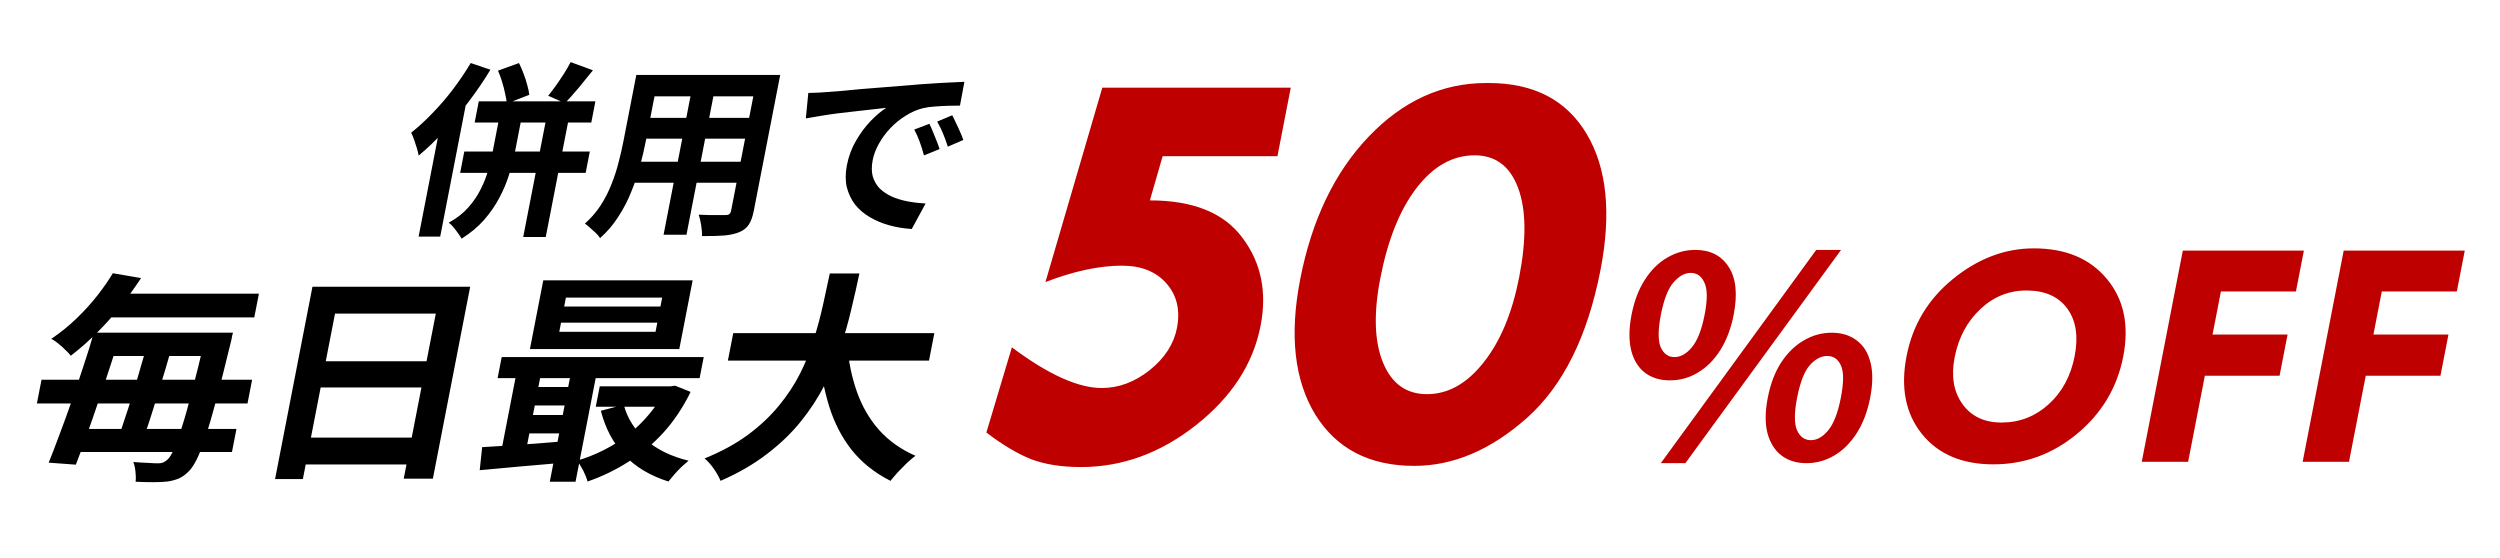
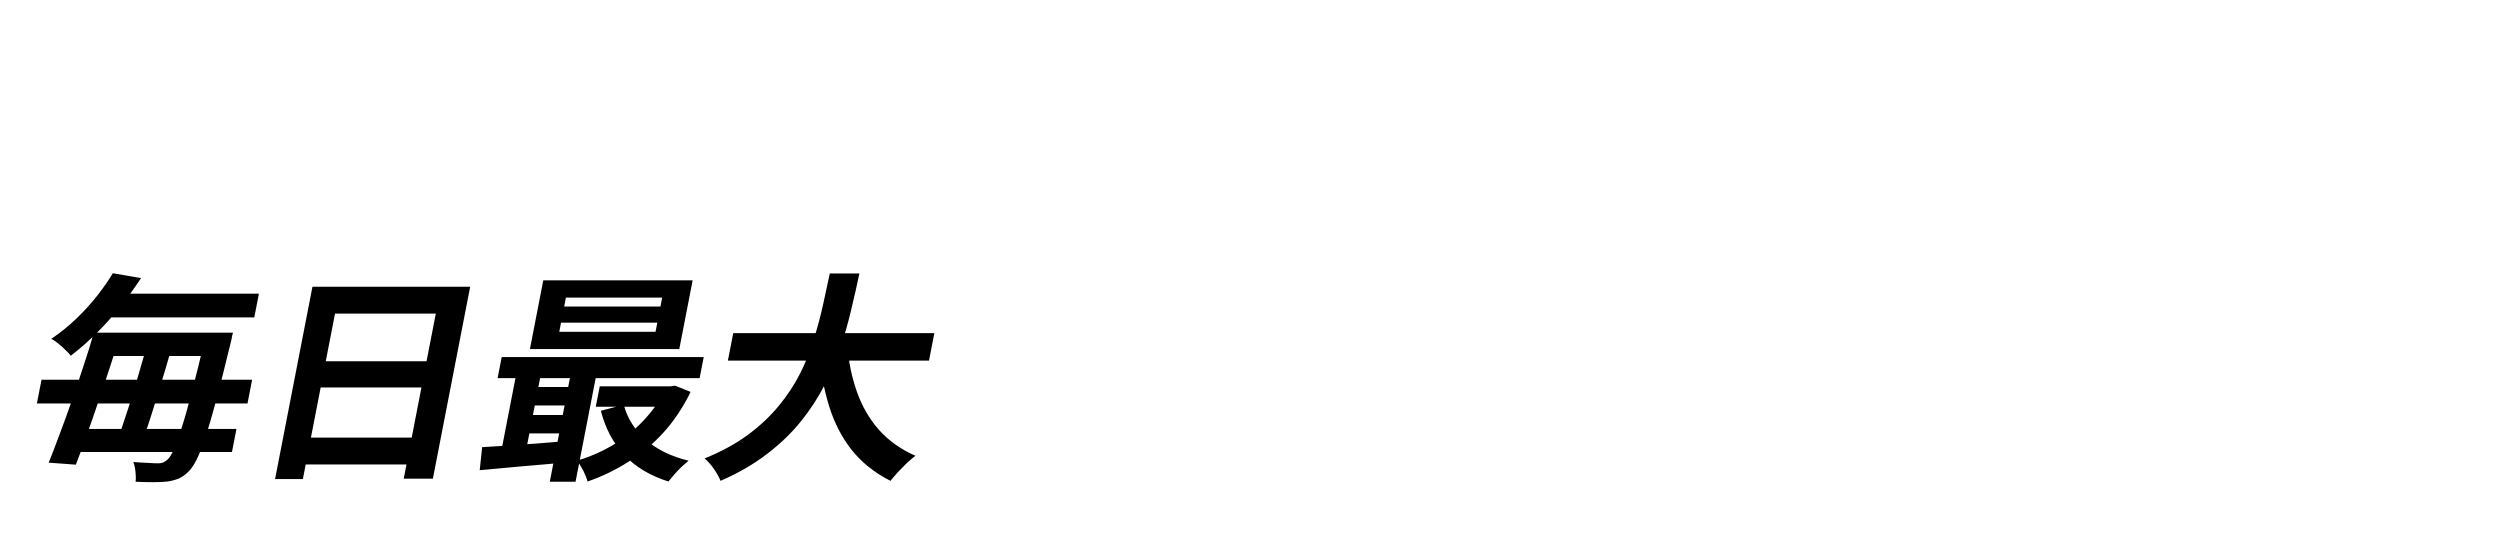
<svg xmlns="http://www.w3.org/2000/svg" width="515" height="115" viewBox="0 0 515 115" fill="none">
-   <rect width="515" height="115" fill="white" />
  <path d="M21.701 68.532H44.278L43.345 73.33H20.768L21.701 68.532ZM14.588 88.363H48.709L47.785 93.115H13.664L14.588 88.363ZM8.553 78.219H51.938L50.987 83.108H7.602L8.553 78.219ZM21.495 60.489H53.336L52.385 65.379H20.545L21.495 60.489ZM42.462 68.532H48.002C48.002 68.532 47.957 68.684 47.866 68.989C47.807 69.293 47.739 69.644 47.662 70.04C47.591 70.405 47.519 70.695 47.447 70.908C46.359 75.386 45.405 79.178 44.583 82.286C43.768 85.362 43.028 87.891 42.364 89.871C41.731 91.851 41.134 93.405 40.574 94.532C40.013 95.659 39.481 96.482 38.977 96.999C38.276 97.731 37.57 98.248 36.859 98.553C36.149 98.858 35.362 99.071 34.501 99.193C33.707 99.284 32.736 99.33 31.588 99.33C30.44 99.33 29.22 99.299 27.928 99.239C28.01 98.66 28.003 97.974 27.909 97.182C27.84 96.421 27.691 95.751 27.462 95.172C28.561 95.263 29.558 95.324 30.452 95.354C31.371 95.415 32.079 95.446 32.576 95.446C33.01 95.446 33.363 95.385 33.635 95.263C33.938 95.141 34.244 94.928 34.551 94.623C34.926 94.288 35.358 93.588 35.844 92.521C36.337 91.425 36.881 89.901 37.477 87.952C38.104 86.002 38.804 83.519 39.577 80.504C40.38 77.488 41.271 73.863 42.249 69.628L42.462 68.532ZM19.327 68.532H24.959C24.248 70.755 23.482 73.101 22.661 75.569C21.877 78.006 21.061 80.443 20.215 82.88C19.4 85.317 18.593 87.632 17.795 89.825C17.027 92.019 16.304 93.984 15.625 95.72L10.026 95.309C10.736 93.572 11.487 91.623 12.28 89.46C13.11 87.266 13.944 84.966 14.785 82.56C15.625 80.153 16.431 77.762 17.203 75.386C18.012 72.979 18.72 70.695 19.327 68.532ZM30.316 70.908H35.53C35.08 72.583 34.584 74.335 34.043 76.163C33.502 77.99 32.947 79.803 32.381 81.6C31.851 83.367 31.318 85.073 30.781 86.718C30.25 88.333 29.767 89.78 29.332 91.059H24.072C24.544 89.749 25.048 88.272 25.585 86.627C26.153 84.982 26.705 83.261 27.241 81.463C27.807 79.666 28.343 77.869 28.847 76.071C29.389 74.243 29.878 72.522 30.316 70.908ZM23.244 56.285L29.053 57.291C27.817 59.179 26.46 61.053 24.981 62.911C23.534 64.769 21.943 66.567 20.209 68.303C18.506 70.04 16.632 71.7 14.586 73.284C14.291 72.888 13.905 72.477 13.429 72.05C12.991 71.593 12.515 71.167 12.002 70.771C11.496 70.344 11.015 70.024 10.56 69.811C12.49 68.501 14.239 67.085 15.808 65.561C17.413 64.008 18.835 62.439 20.074 60.855C21.313 59.271 22.37 57.748 23.244 56.285ZM64.364 59.073H96.856L89.173 98.599H83.168L89.776 64.602H69.015L62.389 98.69H56.663L64.364 59.073ZM65.29 74.426H90.334L89.286 79.818H64.242L65.29 74.426ZM62.234 90.145H87.325L86.25 95.674H61.16L62.234 90.145ZM115.573 66.475L115.209 68.349H135.039L135.403 66.475H115.573ZM116.577 61.312L116.221 63.14H136.052L136.407 61.312H116.577ZM111.916 57.748H142.686L139.932 71.913H109.163L111.916 57.748ZM103.35 73.558H144.966L144.122 77.899H102.506L103.35 73.558ZM123.544 79.59H138.766L137.949 83.794H122.727L123.544 79.59ZM109.32 79.727H119.887L119.149 83.519H108.583L109.32 79.727ZM108.201 85.484H118.768L118.03 89.277H107.463L108.201 85.484ZM128.486 83.382C129.245 86.185 130.763 88.592 133.041 90.602C135.35 92.613 138.284 94.044 141.842 94.897C141.436 95.233 140.968 95.644 140.438 96.131C139.903 96.649 139.396 97.182 138.917 97.731C138.438 98.279 138.033 98.766 137.702 99.193C133.93 98.005 130.887 96.177 128.573 93.709C126.291 91.242 124.692 88.211 123.777 84.616L128.486 83.382ZM137.09 79.59H138.114L139.072 79.453L142.268 80.732C140.721 83.9 138.86 86.688 136.686 89.094C134.517 91.47 132.109 93.481 129.462 95.126C126.84 96.801 124.032 98.157 121.037 99.193C120.857 98.523 120.555 97.761 120.131 96.908C119.702 96.086 119.273 95.415 118.846 94.897C120.753 94.349 122.602 93.618 124.393 92.704C126.216 91.79 127.915 90.709 129.493 89.46C131.07 88.211 132.487 86.825 133.746 85.302C135.035 83.778 136.096 82.149 136.93 80.412L137.09 79.59ZM99.325 92.11C100.926 92.019 102.715 91.912 104.694 91.79C106.679 91.638 108.772 91.486 110.974 91.333C113.182 91.15 115.405 90.968 117.644 90.785L116.774 95.263C113.586 95.537 110.414 95.811 107.257 96.086C104.126 96.39 101.313 96.649 98.82 96.862L99.325 92.11ZM117.971 74.975H123.278L118.561 99.239H113.254L117.971 74.975ZM106.735 75.066H111.809L108.176 93.755H103.102L106.735 75.066ZM151.046 68.623H192.475L191.374 74.289H149.944L151.046 68.623ZM174.528 70.908C174.784 74.381 175.441 77.625 176.5 80.641C177.559 83.657 179.079 86.292 181.061 88.546C183.075 90.8 185.584 92.582 188.587 93.892C188.045 94.288 187.451 94.791 186.805 95.4C186.19 96.009 185.572 96.634 184.951 97.274C184.355 97.944 183.852 98.538 183.441 99.056C180.192 97.411 177.531 95.293 175.459 92.704C173.417 90.115 171.862 87.099 170.793 83.657C169.73 80.184 169.015 76.361 168.647 72.187L174.528 70.908ZM170.938 56.331H177.036C176.555 58.646 176.001 61.099 175.373 63.688C174.783 66.247 174.044 68.852 173.156 71.502C172.268 74.152 171.151 76.787 169.804 79.407C168.494 81.996 166.86 84.494 164.903 86.901C162.982 89.277 160.657 91.501 157.927 93.572C155.228 95.644 152.064 97.472 148.435 99.056C148.143 98.325 147.695 97.517 147.091 96.634C146.486 95.751 145.837 95.019 145.143 94.441C148.581 93.039 151.548 91.425 154.044 89.597C156.547 87.739 158.673 85.743 160.422 83.611C162.207 81.448 163.682 79.209 164.846 76.894C166.016 74.548 166.956 72.187 167.666 69.811C168.407 67.435 169.031 65.105 169.537 62.82C170.043 60.535 170.51 58.372 170.938 56.331Z" fill="black" />
-   <path d="M227.074 18.066H265.896L263.153 32.176H239.504L236.874 41.281C245.801 41.281 252.161 43.853 255.952 48.999C259.791 54.104 261.035 60.133 259.684 67.088C258.152 74.967 253.712 81.8 246.362 87.589C239.061 93.337 231.172 96.211 222.696 96.211C218.682 96.211 215.246 95.669 212.385 94.583C209.574 93.458 206.51 91.629 203.194 89.096L208.447 71.55C215.92 77.137 222.093 79.931 226.966 79.931C230.447 79.931 233.736 78.705 236.833 76.253C239.938 73.761 241.811 70.866 242.452 67.57C243.163 63.912 242.447 60.857 240.302 58.405C238.158 55.953 235.1 54.727 231.128 54.727C226.459 54.727 221.204 55.852 215.361 58.103L227.074 18.066ZM306.658 17.101C315.954 17.101 322.687 20.599 326.855 27.593C331.024 34.588 331.971 43.934 329.698 55.631C327.041 69.299 321.997 79.449 314.565 86.081C307.141 92.674 299.395 95.97 291.328 95.97C282.114 95.97 275.324 92.453 270.959 85.418C266.642 78.343 265.601 69.058 267.835 57.561C270.211 45.341 274.898 35.552 281.897 28.196C288.945 20.8 297.035 17.101 306.167 17.101H306.658ZM312.954 57.078C314.47 49.28 314.392 43.15 312.721 38.688C311.049 34.226 308.063 31.995 303.764 31.995C299.259 31.995 295.283 34.226 291.836 38.688C288.389 43.15 285.891 49.36 284.344 57.32C282.938 64.555 283.123 70.344 284.9 74.685C286.677 79.027 289.695 81.197 293.954 81.197C298.295 81.197 302.177 79.027 305.601 74.685C309.065 70.344 311.517 64.475 312.954 57.078ZM343.99 78.353C341.937 78.353 340.219 77.82 338.837 76.755C337.456 75.69 336.515 74.15 336.016 72.134C335.524 70.08 335.552 67.646 336.099 64.831C336.646 62.017 337.557 59.62 338.833 57.643C340.116 55.627 341.652 54.105 343.44 53.078C345.235 52.014 347.16 51.481 349.214 51.481C352.313 51.481 354.606 52.641 356.093 54.961C357.618 57.281 357.966 60.571 357.138 64.831C356.591 67.646 355.672 70.08 354.382 72.134C353.099 74.15 351.56 75.69 349.764 76.755C348.007 77.82 346.083 78.353 343.99 78.353ZM344.922 73.56C346.2 73.56 347.395 72.895 348.507 71.563C349.664 70.194 350.546 67.95 351.152 64.831C351.758 61.712 351.741 59.506 351.102 58.213C350.508 56.882 349.572 56.216 348.293 56.216C347.053 56.216 345.858 56.882 344.708 58.213C343.605 59.506 342.75 61.712 342.143 64.831C341.537 67.95 341.527 70.194 342.113 71.563C342.746 72.895 343.682 73.56 344.922 73.56ZM372.117 95.411C370.064 95.411 368.346 94.879 366.965 93.814C365.583 92.749 364.623 91.208 364.085 89.192C363.586 87.177 363.61 84.761 364.157 81.947C364.711 79.094 365.626 76.679 366.902 74.701C368.224 72.686 369.779 71.164 371.567 70.137C373.362 69.072 375.287 68.54 377.341 68.54C379.394 68.54 381.112 69.072 382.493 70.137C383.882 71.164 384.827 72.686 385.326 74.701C385.833 76.679 385.809 79.094 385.254 81.947C384.707 84.761 383.792 87.177 382.509 89.192C381.226 91.208 379.687 92.749 377.891 93.814C376.095 94.879 374.171 95.411 372.117 95.411ZM373.038 90.676C374.316 90.676 375.515 89.991 376.634 88.622C377.752 87.253 378.611 85.028 379.21 81.947C379.823 78.79 379.83 76.565 379.229 75.272C378.628 73.979 377.688 73.332 376.409 73.332C375.13 73.332 373.92 73.979 372.777 75.272C371.674 76.565 370.815 78.79 370.201 81.947C369.602 85.028 369.596 87.253 370.182 88.622C370.807 89.991 371.759 90.676 373.038 90.676ZM342.127 95.411L374.147 51.481H379.262L347.184 95.411H342.127ZM392.751 73.36C394 66.932 397.19 61.632 402.322 57.457C407.48 53.261 413.029 51.163 418.969 51.163C425.539 51.163 430.563 53.272 434.04 57.49C437.522 61.687 438.638 66.999 437.389 73.426C436.148 79.809 432.992 85.11 427.919 89.328C422.847 93.547 417.082 95.656 410.624 95.656C404.167 95.656 399.253 93.558 395.884 89.361C392.537 85.165 391.493 79.831 392.751 73.36ZM417.721 59.843C414.021 59.776 410.784 61.035 408.009 63.619C405.234 66.204 403.45 69.539 402.655 73.625C401.904 77.49 402.44 80.692 404.264 83.232C406.088 85.772 408.766 87.042 412.299 87.042C416.011 87.042 419.246 85.794 422.004 83.299C424.788 80.781 426.58 77.468 427.378 73.36C428.164 69.318 427.67 66.071 425.897 63.619C424.146 61.168 421.42 59.909 417.721 59.843ZM449.659 51.626H474.6L472.964 60.041H457.507L455.781 68.92H471.239L469.59 77.401H454.2L450.755 95.126H441.203L449.659 51.626ZM482.801 51.626H507.743L506.107 60.041H490.649L488.924 68.92H504.381L502.733 77.401H487.343L483.897 95.126H474.346L482.801 51.626Z" fill="#BF0000" />
-   <path d="M98.63 20.872H122.654L121.806 25.237H97.782L98.63 20.872ZM95.646 31.209H121.503L120.647 35.611H94.79L95.646 31.209ZM113.023 21.868H117.664L112.425 48.819H107.784L113.023 21.868ZM102.588 14.556L106.91 12.986C107.249 13.65 107.563 14.377 107.851 15.168C108.165 15.959 108.417 16.738 108.606 17.503C108.826 18.244 108.968 18.92 109.031 19.532L104.391 21.332C104.354 20.719 104.241 20.03 104.052 19.265C103.893 18.473 103.686 17.669 103.429 16.853C103.176 16.01 102.896 15.245 102.588 14.556ZM117.555 12.795L122.142 14.479C121.145 15.73 120.137 16.968 119.119 18.192C118.106 19.392 117.192 20.413 116.379 21.255L112.932 19.724C113.446 19.086 113.988 18.371 114.558 17.58C115.133 16.763 115.682 15.947 116.204 15.13C116.732 14.288 117.182 13.509 117.555 12.795ZM103.304 21.906H107.906L106.038 31.515C105.756 32.97 105.356 34.489 104.841 36.071C104.351 37.653 103.68 39.236 102.826 40.818C102.003 42.375 100.957 43.881 99.686 45.336C98.42 46.765 96.885 48.041 95.081 49.164C94.911 48.832 94.671 48.462 94.361 48.054C94.076 47.645 93.765 47.237 93.429 46.829C93.113 46.446 92.785 46.127 92.445 45.871C94.074 44.978 95.406 43.944 96.441 42.77C97.506 41.571 98.36 40.32 99.003 39.019C99.672 37.717 100.185 36.416 100.542 35.114C100.925 33.812 101.226 32.6 101.444 31.477L103.304 21.906ZM96.965 12.986L101.026 14.364C99.721 16.534 98.246 18.703 96.602 20.872C94.989 23.016 93.293 25.058 91.511 26.998C89.761 28.912 88.004 30.596 86.239 32.051C86.184 31.668 86.07 31.183 85.898 30.596C85.726 30.009 85.531 29.41 85.312 28.797C85.093 28.184 84.888 27.7 84.698 27.342C86.174 26.168 87.646 24.816 89.113 23.284C90.607 21.753 92.019 20.107 93.349 18.346C94.68 16.585 95.885 14.798 96.965 12.986ZM91.128 23.552L96.423 19.188L96.415 19.226L90.678 48.743H86.232L91.128 23.552ZM133.773 15.436H157.68L156.824 19.839H132.917L133.773 15.436ZM132.054 24.28H156.039L155.205 28.567H131.22L132.054 24.28ZM130.22 33.315H154.439L153.598 37.641H129.379L130.22 33.315ZM131.082 15.436H135.684L133.005 29.218C132.712 30.724 132.327 32.37 131.85 34.157C131.373 35.943 130.763 37.743 130.021 39.555C129.309 41.341 128.418 43.051 127.346 44.685C126.301 46.318 125.056 47.773 123.612 49.049C123.438 48.743 123.154 48.398 122.76 48.015C122.367 47.633 121.957 47.262 121.533 46.905C121.134 46.548 120.786 46.267 120.488 46.063C121.777 44.914 122.867 43.651 123.759 42.273C124.656 40.869 125.391 39.427 125.965 37.947C126.57 36.441 127.055 34.948 127.421 33.468C127.818 31.962 128.147 30.533 128.41 29.18L131.082 15.436ZM156.042 15.436H160.722L155.282 43.421C155.044 44.646 154.704 45.591 154.263 46.254C153.817 46.943 153.157 47.467 152.281 47.824C151.432 48.181 150.386 48.411 149.144 48.513C147.903 48.615 146.387 48.653 144.598 48.628C144.639 48.015 144.588 47.275 144.445 46.407C144.301 45.54 144.131 44.812 143.933 44.225C144.682 44.251 145.431 44.276 146.18 44.302C146.934 44.302 147.597 44.302 148.169 44.302C148.767 44.302 149.196 44.302 149.456 44.302C149.82 44.302 150.079 44.238 150.234 44.11C150.415 43.983 150.54 43.74 150.61 43.383L156.042 15.436ZM142.752 17.197H147.471L141.413 48.36H136.694L142.752 17.197ZM166.513 19.15C167.298 19.124 168.044 19.099 168.751 19.073C169.463 19.022 170.003 18.984 170.372 18.958C171.188 18.907 172.191 18.831 173.381 18.729C174.602 18.601 175.952 18.473 177.433 18.346C178.94 18.218 180.538 18.09 182.227 17.963C183.916 17.835 185.672 17.695 187.496 17.542C188.872 17.414 190.231 17.312 191.572 17.235C192.944 17.133 194.233 17.057 195.439 17.006C196.676 16.929 197.752 16.878 198.667 16.853L197.753 21.753C197.051 21.753 196.243 21.766 195.328 21.791C194.413 21.817 193.493 21.868 192.568 21.944C191.674 21.995 190.859 22.11 190.122 22.289C188.892 22.595 187.699 23.118 186.541 23.858C185.388 24.573 184.338 25.428 183.39 26.424C182.474 27.393 181.696 28.453 181.056 29.601C180.422 30.724 179.993 31.86 179.77 33.008C179.527 34.259 179.532 35.369 179.786 36.339C180.07 37.283 180.535 38.1 181.182 38.789C181.859 39.453 182.685 40.014 183.662 40.474C184.644 40.907 185.723 41.239 186.901 41.469C188.104 41.699 189.361 41.852 190.672 41.928L187.82 47.173C186.202 47.071 184.652 46.816 183.172 46.407C181.717 45.999 180.383 45.438 179.17 44.723C177.957 44.008 176.943 43.141 176.127 42.12C175.342 41.073 174.78 39.886 174.44 38.559C174.131 37.207 174.138 35.701 174.46 34.042C174.817 32.204 175.444 30.52 176.34 28.988C177.24 27.432 178.244 26.079 179.351 24.93C180.49 23.756 181.563 22.85 182.571 22.212C181.823 22.314 180.919 22.416 179.859 22.519C178.825 22.621 177.696 22.748 176.47 22.901C175.275 23.029 174.052 23.169 172.8 23.323C171.548 23.476 170.33 23.654 169.147 23.858C167.994 24.037 166.945 24.216 166.001 24.394L166.513 19.15ZM191.447 25.505C191.695 25.964 191.94 26.513 192.18 27.151C192.451 27.763 192.706 28.389 192.946 29.027C193.191 29.639 193.394 30.201 193.555 30.711L190.338 32.013C190.052 30.941 189.755 29.997 189.445 29.18C189.162 28.363 188.79 27.534 188.33 26.692L191.447 25.505ZM196.157 23.744C196.406 24.203 196.666 24.739 196.936 25.352C197.238 25.939 197.522 26.551 197.788 27.189C198.059 27.802 198.278 28.35 198.443 28.835L195.25 30.213C194.929 29.193 194.598 28.287 194.258 27.495C193.944 26.704 193.543 25.887 193.057 25.045L196.157 23.744Z" fill="black" />
</svg>